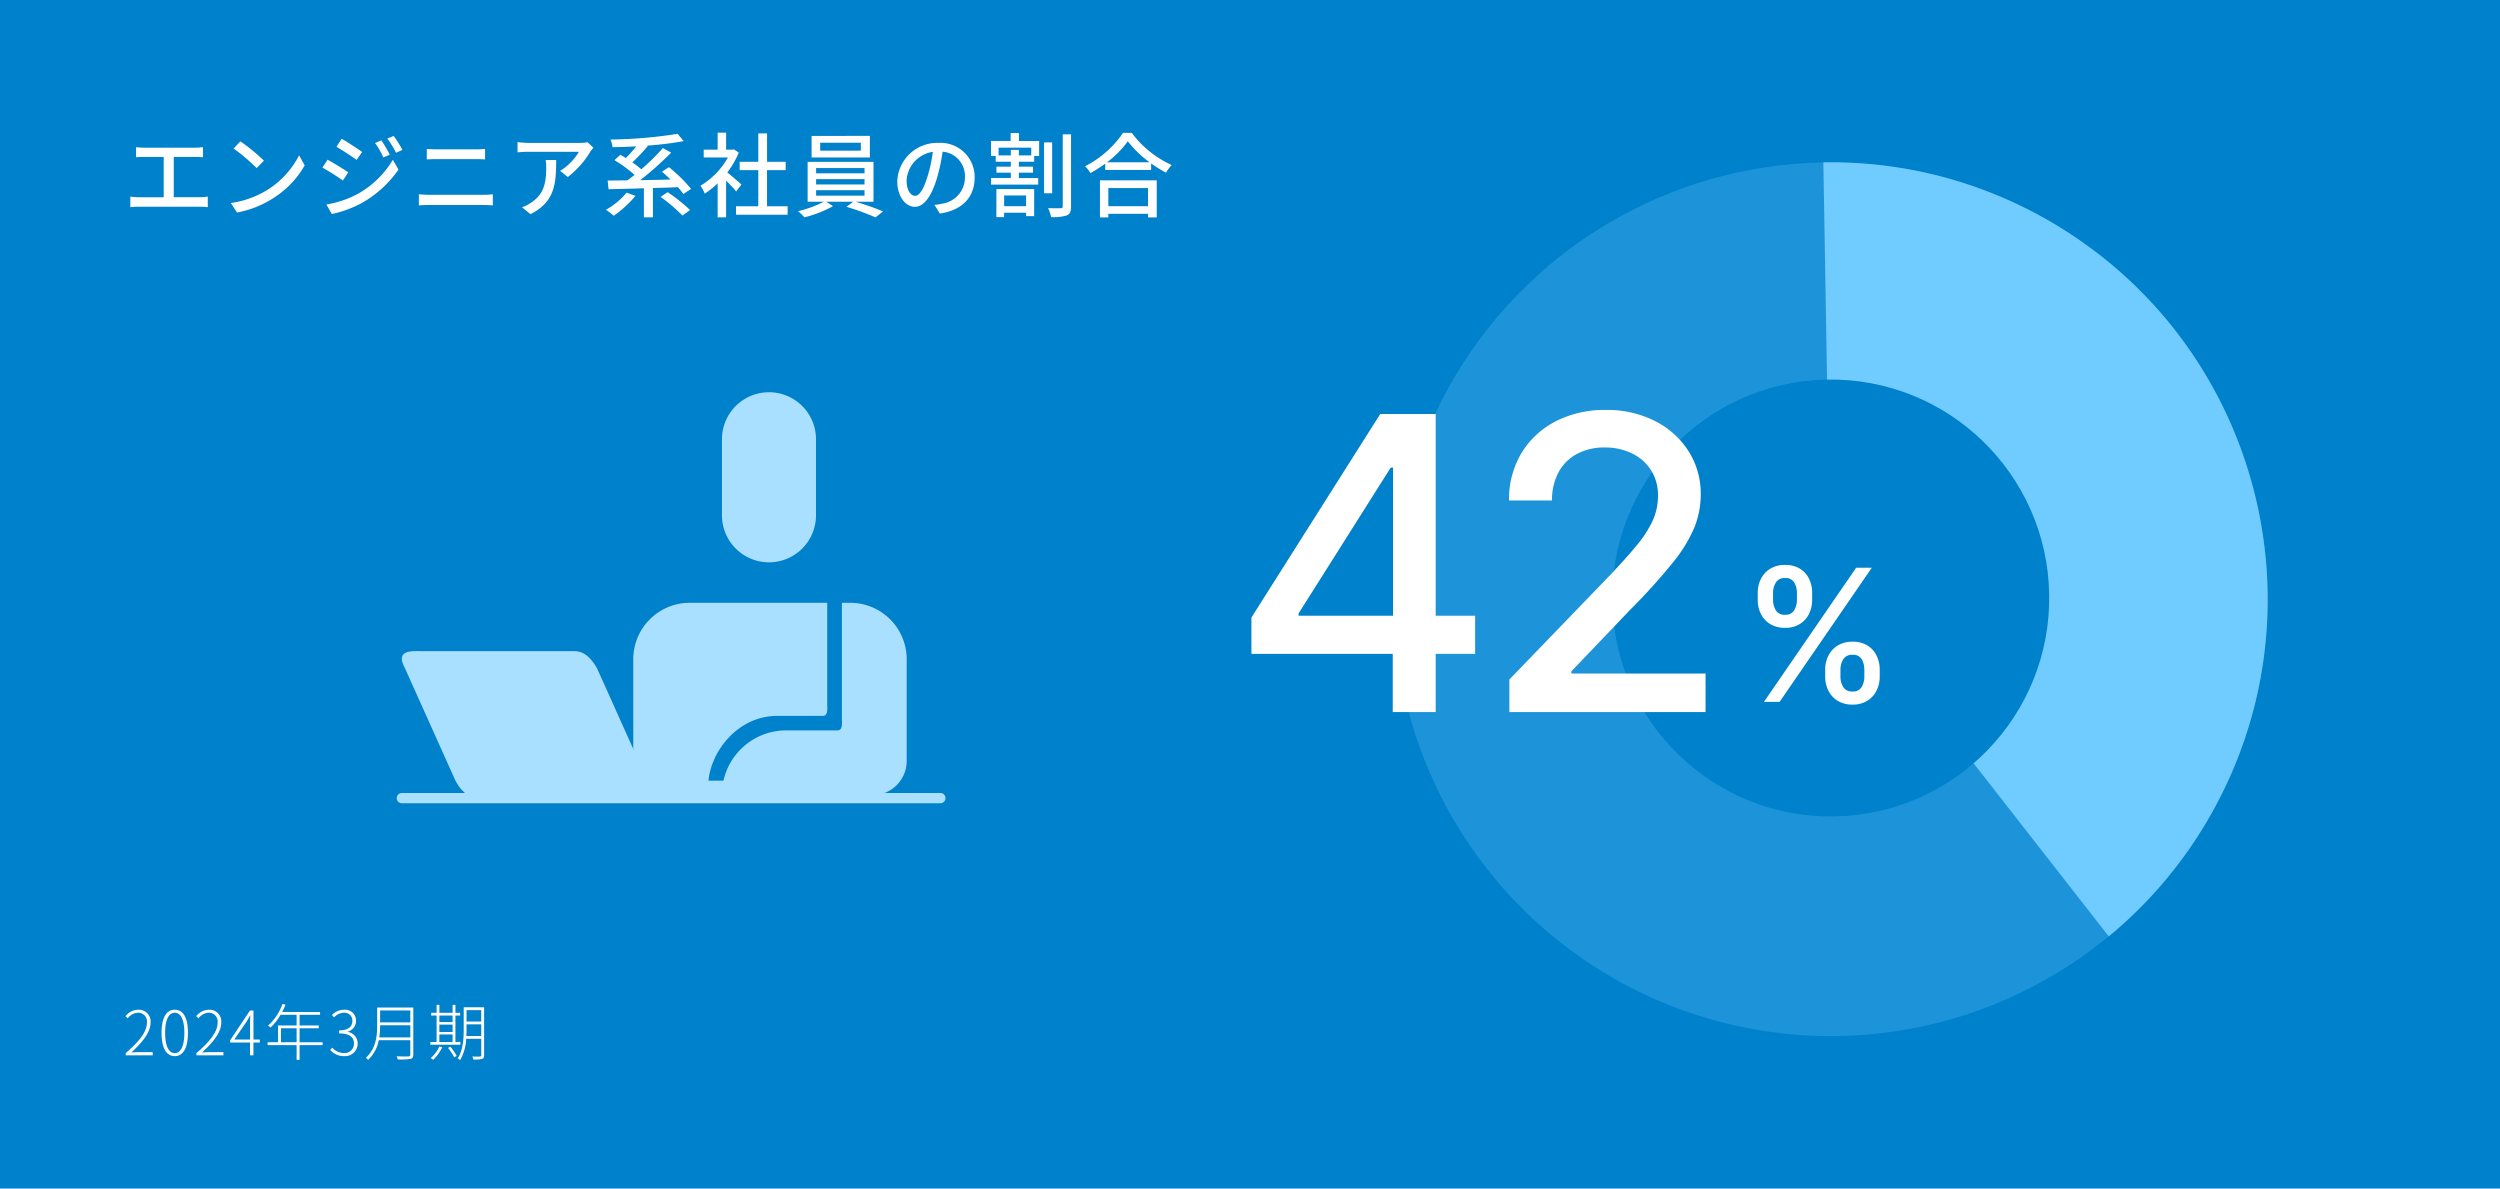
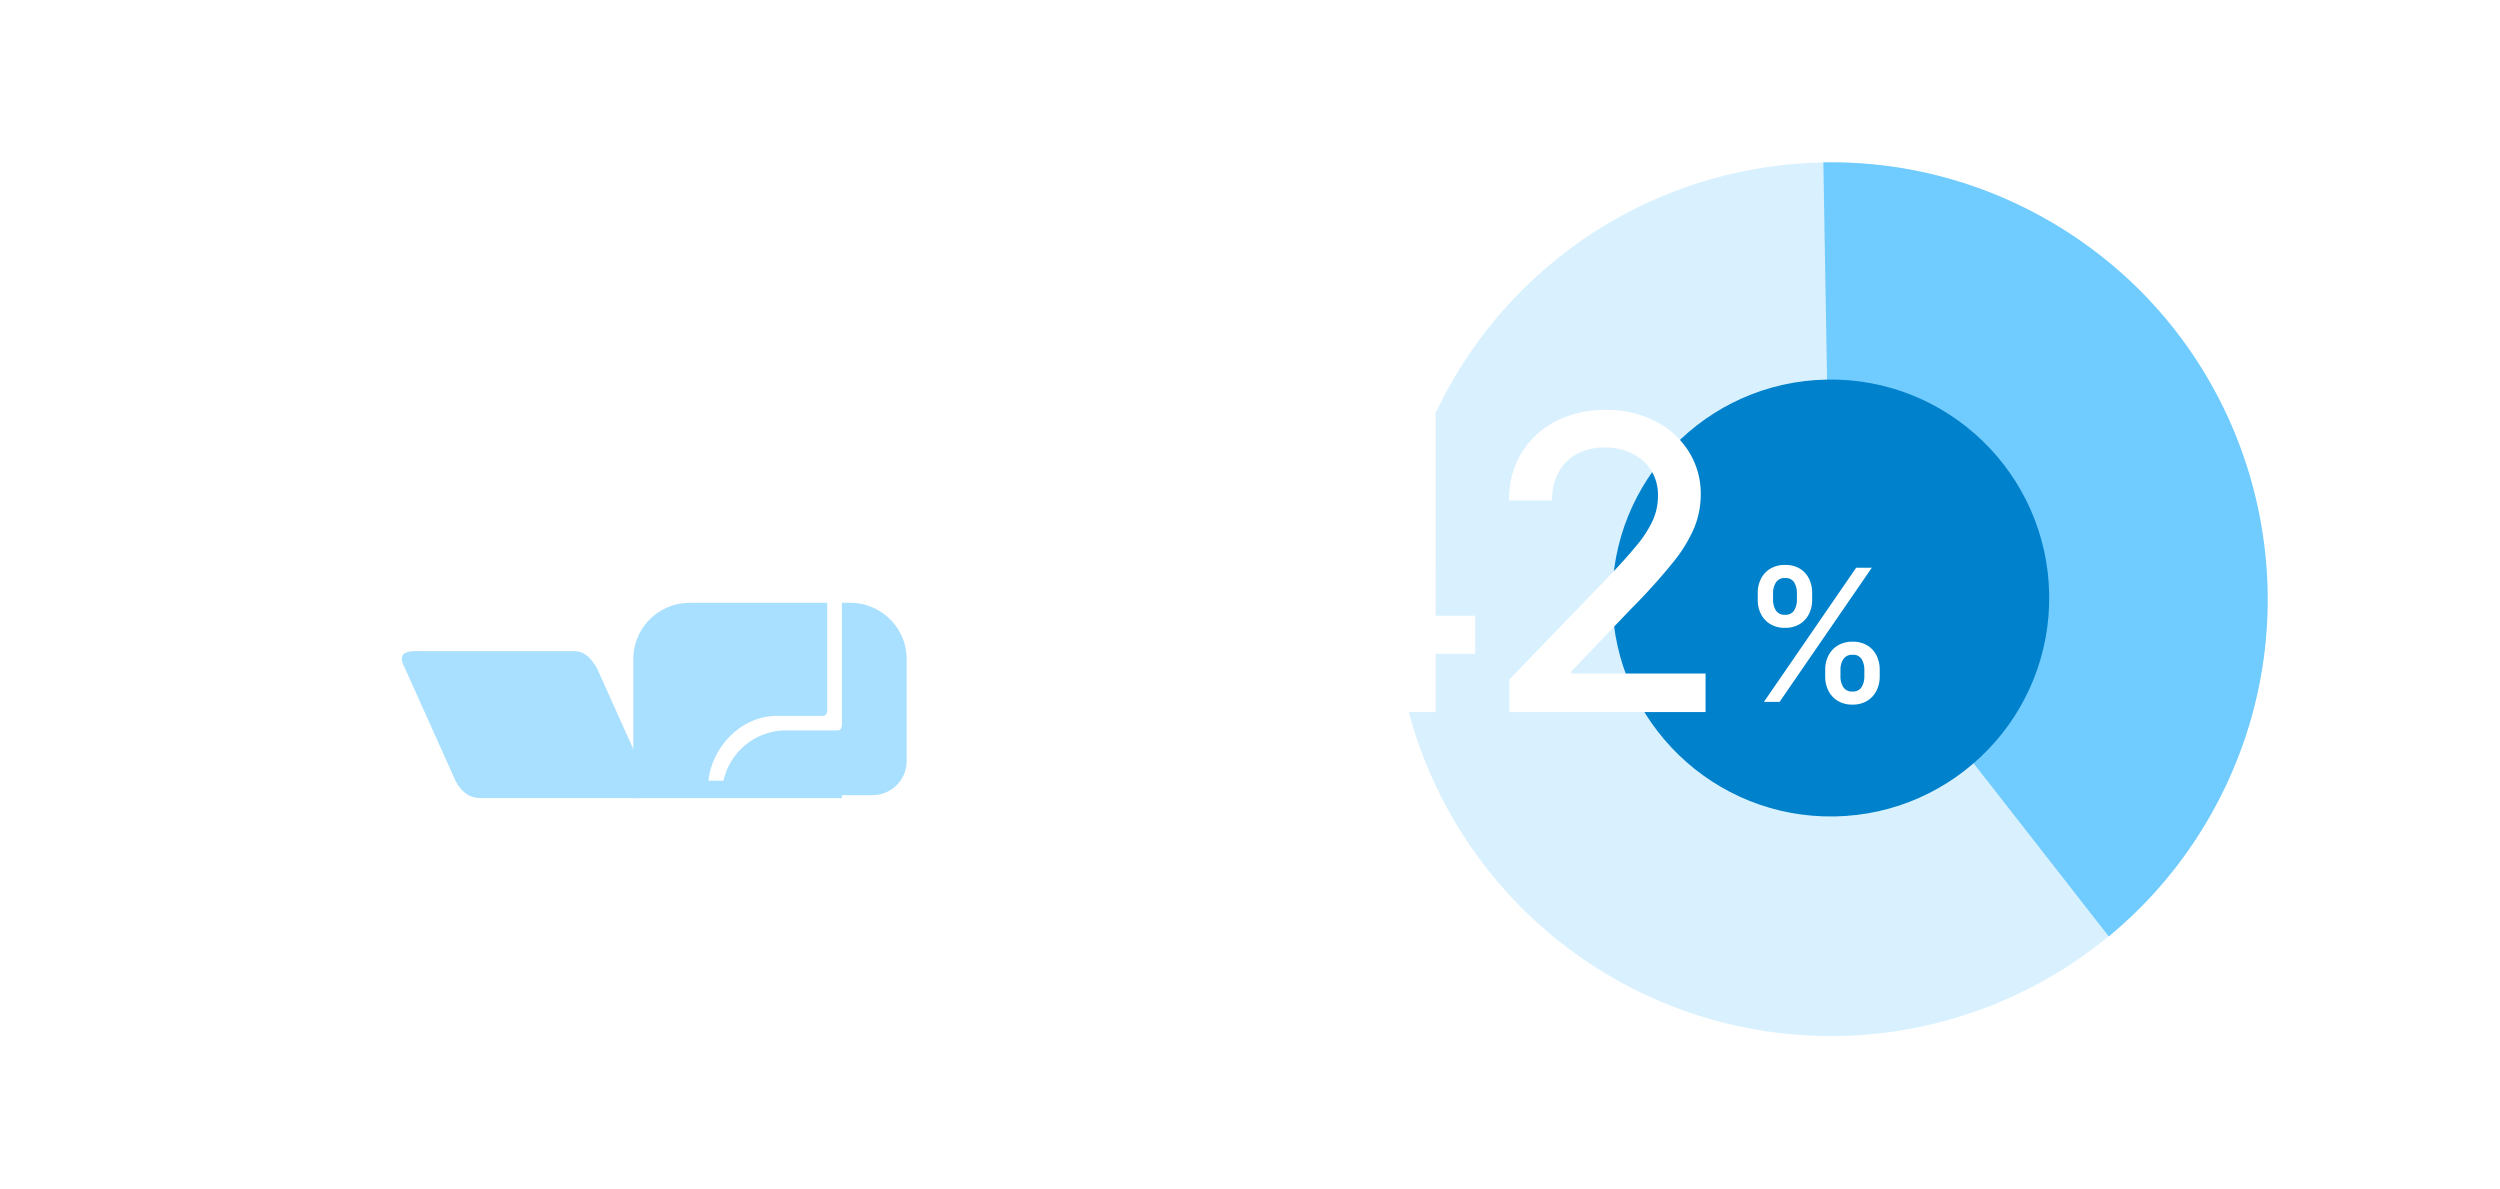
<svg xmlns="http://www.w3.org/2000/svg" width="488" height="232" viewBox="0 0 488 232">
  <g id="visual-data_img03-5" transform="translate(-972 -1051)">
-     <rect id="base" width="488" height="232" transform="translate(972 1051)" fill="#0081cc" />
    <g id="ring" transform="matrix(1, -0.017, 0.017, 1, 668.3, 17.746)">
      <circle id="small" cx="85.262" cy="85.262" r="85.262" transform="translate(556.063 1075.867)" fill="#70cbff" opacity="0.263" />
      <path id="big" d="M53.125,151.987,0,81.5V0H.077A84.824,84.824,0,0,1,22.443,3a85.437,85.437,0,0,1,21.465,9.192A85.89,85.89,0,0,1,57.744,22.525a84.834,84.834,0,0,1,11.16,12.5,85.267,85.267,0,0,1,8.366,14.2,85.874,85.874,0,0,1,5.454,15.423,85.874,85.874,0,0,1,2.425,16.178,85.269,85.269,0,0,1-.721,16.463,84.83,84.83,0,0,1-3.985,16.277,85.892,85.892,0,0,1-7.365,15.621,84.96,84.96,0,0,1-19.952,22.8Z" transform="translate(641.329 1075.855)" fill="#70cbff" />
      <circle id="overlay" cx="42.639" cy="42.639" r="42.639" transform="translate(598.686 1118.249)" fill="#0081cc" />
    </g>
    <g id="ill">
-       <path id="パス_36835" data-name="パス 36835" d="M48.555,33.2h0a9.179,9.179,0,0,1-9.179-9.179V9.179a9.179,9.179,0,0,1,18.358,0V24.023A9.179,9.179,0,0,1,48.555,33.2" transform="translate(1073.549 1127.566)" fill="#aae0ff" />
      <path id="パス_36836" data-name="パス 36836" d="M34.669,30.681H4.877c-1.817,0-5.251-.344-3.291,3.289l9.931,22.11c1.4,2.578,3.061,3.289,4.879,3.289H45.718c1.816,0,5.247.316,3.289-3.289l-9.931-22.11c-1.309-2.174-2.589-3.289-4.406-3.289" transform="translate(1049.436 1147.417)" fill="#aae0ff" />
-       <path id="線_1897" data-name="線 1897" d="M105.127,1H0A1,1,0,0,1-1,0,1,1,0,0,1,0-1H105.127a1,1,0,0,1,1,1A1,1,0,0,1,105.127,1Z" transform="translate(1050.436 1206.794)" fill="#aae0ff" />
      <path id="パス_36837" data-name="パス 36837" d="M56.331,59.96H43.424c.531-5.755,5.685-12.563,13.3-12.646h9.159c1-.155.682-1.832.72-2.5V25.242H39.762A11.017,11.017,0,0,0,28.745,36.259V63.366H69.471V59.96Z" transform="translate(1066.869 1143.428)" fill="#aae0ff" />
      <path id="パス_36838" data-name="パス 36838" d="M64.42,25.242H62.792v22.4c-.037.669.282,2.348-.72,2.5H51.812A12.542,12.542,0,0,0,39.376,62.79H68.758a6.679,6.679,0,0,0,6.679-6.679V36.259A11.017,11.017,0,0,0,64.42,25.242" transform="translate(1073.549 1143.428)" fill="#aae0ff" />
    </g>
-     <path id="パス_36900" data-name="パス 36900" d="M.54,0H5.808V-.624H3.084c-.456,0-.96.036-1.44.072C3.972-2.724,5.388-4.56,5.388-6.4A2.292,2.292,0,0,0,2.964-8.9,3.216,3.216,0,0,0,.5-7.644l.444.42A2.606,2.606,0,0,1,2.892-8.316,1.719,1.719,0,0,1,4.68-6.372C4.68-4.788,3.5-2.988.54-.432Zm9.576.156c1.584,0,2.568-1.488,2.568-4.56,0-3.036-.984-4.5-2.568-4.5S7.536-7.44,7.536-4.4C7.536-1.332,8.52.156,10.116.156Zm0-.588c-1.14,0-1.884-1.32-1.884-3.972,0-2.6.744-3.912,1.884-3.912S11.988-7.008,11.988-4.4C11.988-1.752,11.244-.432,10.116-.432ZM14.34,0h5.268V-.624H16.884c-.456,0-.96.036-1.44.072C17.772-2.724,19.188-4.56,19.188-6.4A2.292,2.292,0,0,0,16.764-8.9a3.216,3.216,0,0,0-2.46,1.26l.444.42a2.606,2.606,0,0,1,1.944-1.092A1.719,1.719,0,0,1,18.48-6.372c0,1.584-1.176,3.384-4.14,5.94Zm7.392-3.084,2.376-3.468c.252-.4.492-.816.7-1.212h.06c-.036.408-.06,1.056-.06,1.452v3.228ZM24.8,0h.672V-2.5h1.236v-.588H25.476V-8.748h-.684L20.928-2.94V-2.5H24.8ZM30.84-2.556V-5.28H33.9v2.724Zm8.136,0h-4.5V-5.28H38.22v-.552H34.476V-7.908h4V-8.46H31.08c.228-.456.456-.936.648-1.428l-.588-.144a10.506,10.506,0,0,1-2.832,4.248,3.539,3.539,0,0,1,.516.36,11.2,11.2,0,0,0,1.932-2.484H33.9v2.076H30.264v3.276H28.236v.564H33.9V.888h.576v-2.88h4.5Zm4.2,2.712a2.447,2.447,0,0,0,2.64-2.472A2.28,2.28,0,0,0,43.9-4.572v-.06A2.183,2.183,0,0,0,45.5-6.792,2.127,2.127,0,0,0,43.14-8.9a3.338,3.338,0,0,0-2.34,1.02l.408.48a2.733,2.733,0,0,1,1.92-.912,1.529,1.529,0,0,1,1.656,1.572c0,1.044-.672,1.872-2.592,1.872v.588c2.088,0,2.9.792,2.9,1.956A1.824,1.824,0,0,1,43.152-.444a2.992,2.992,0,0,1-2.3-1.068l-.4.468A3.538,3.538,0,0,0,43.176.156ZM50.04-3.5A15.544,15.544,0,0,0,50.2-5.8v-.072h5.892V-3.5ZM56.088-8.76v2.328H50.2V-8.76Zm.588-.564H49.62V-5.8C49.62-3.8,49.4-1.308,47.412.48a1.554,1.554,0,0,1,.42.42,6.892,6.892,0,0,0,2.1-3.852h6.156v2.8c0,.276-.1.36-.372.372S54.492.228,53.412.2a2.721,2.721,0,0,1,.24.6A12.884,12.884,0,0,0,56.136.7c.384-.108.54-.324.54-.84Zm5.088,5.256h2.58V-2.6h-2.58Zm2.58-3.7v1.272h-2.58V-7.764Zm-2.58,1.776h2.58V-4.56h-2.58Zm4.1,3.384H64.9v-5.16h.924v-.528H64.9v-1.56h-.552v1.56h-2.58v-1.56h-.54v1.56H60.168v.528h1.056V-2.6H60v.528h5.868Zm-4.1.876A6.354,6.354,0,0,1,60.072.528a5.541,5.541,0,0,1,.48.348,7.824,7.824,0,0,0,1.764-2.448Zm1.692.288A9.338,9.338,0,0,1,64.656.4l.48-.288a9.982,9.982,0,0,0-1.224-1.8Zm3.576-2.328c.024-.444.036-.864.036-1.272V-6.048h2.868v2.28Zm2.9-5.052v2.232H67.068V-8.82Zm.564-.552H66.516V-5.04c0,1.74-.108,4.02-1.176,5.64a1.7,1.7,0,0,1,.468.348A9.163,9.163,0,0,0,67-3.228h2.94v3.2c0,.2-.072.252-.252.264s-.792.012-1.488,0a2.066,2.066,0,0,1,.2.576A6.24,6.24,0,0,0,70.1.7c.276-.1.4-.288.4-.708Z" transform="translate(996 1257)" fill="#fff" />
    <path id="パス_36901" data-name="パス 36901" d="M1.278-4.909V-6.29A5.963,5.963,0,0,1,1.9-9.006a4.894,4.894,0,0,1,1.815-1.982,5.352,5.352,0,0,1,2.9-.748,5.365,5.365,0,0,1,2.915.741,4.792,4.792,0,0,1,1.783,1.982,6.107,6.107,0,0,1,.607,2.723v1.381A6.014,6.014,0,0,1,11.3-2.192,4.876,4.876,0,0,1,9.5-.211a5.312,5.312,0,0,1-2.9.748A5.369,5.369,0,0,1,3.695-.211a4.862,4.862,0,0,1-1.8-1.982A6.014,6.014,0,0,1,1.278-4.909ZM4.257-6.29v1.381a3.873,3.873,0,0,0,.524,1.994,1.941,1.941,0,0,0,1.828.895,1.9,1.9,0,0,0,1.8-.895,3.948,3.948,0,0,0,.511-1.994V-6.29a4.069,4.069,0,0,0-.492-1.994,1.892,1.892,0,0,0-1.822-.895,1.946,1.946,0,0,0-1.815.895A3.8,3.8,0,0,0,4.257-6.29Zm-16.146-13.6v-1.381A6,6,0,0,1-11.269-24a4.84,4.84,0,0,1,1.815-1.982,5.388,5.388,0,0,1,2.9-.741,5.365,5.365,0,0,1,2.915.741A4.749,4.749,0,0,1-1.866-24a6.161,6.161,0,0,1,.6,2.723v1.381a6.067,6.067,0,0,1-.607,2.717,4.831,4.831,0,0,1-1.79,1.982,5.312,5.312,0,0,1-2.9.748,5.362,5.362,0,0,1-2.921-.748,4.876,4.876,0,0,1-1.8-1.982A6.014,6.014,0,0,1-11.889-19.892ZM-8.9-21.273v1.381A3.91,3.91,0,0,0-8.38-17.9,1.926,1.926,0,0,0-6.558-17a1.9,1.9,0,0,0,1.8-.895,3.91,3.91,0,0,0,.518-1.994v-1.381a4.027,4.027,0,0,0-.5-1.994,1.894,1.894,0,0,0-1.815-.895,1.931,1.931,0,0,0-1.809.895A3.837,3.837,0,0,0-8.9-21.273ZM-10.675,0l18-26.182h3.055L-7.619,0Z" transform="translate(1327 1187.999)" fill="#fff" />
    <path id="パス_36902" data-name="パス 36902" d="M-44.721-11.364v-7.1l25.142-39.716h5.6v10.455h-3.551L-35.516-19.261v.455h34.46v7.443ZM-17.136,0V-13.523l.057-3.239v-41.42h8.324V0ZM5.63,0V-6.364l19.688-20.4q3.153-3.324,5.213-5.838a21.865,21.865,0,0,0,3.082-4.787,11.634,11.634,0,0,0,1.023-4.83,9.055,9.055,0,0,0-1.364-5.014A9.045,9.045,0,0,0,29.551-50.5a11.956,11.956,0,0,0-5.313-1.151,11.162,11.162,0,0,0-5.455,1.278,8.76,8.76,0,0,0-3.58,3.608,11.368,11.368,0,0,0-1.25,5.455H5.573A17.389,17.389,0,0,1,8.016-50.6a16.7,16.7,0,0,1,6.7-6.179,20.8,20.8,0,0,1,9.687-2.2A20.715,20.715,0,0,1,34.082-56.8a16.585,16.585,0,0,1,6.548,5.909,15.45,15.45,0,0,1,2.358,8.423,17.3,17.3,0,0,1-1.207,6.335,28.038,28.038,0,0,1-4.19,6.889,115.857,115.857,0,0,1-8.3,9.19L17.732-7.955v.426H43.926V0Z" transform="translate(1261 1189.999)" fill="#fff" />
-     <path id="パス_36903" data-name="パス 36903" d="M2.556-12.276v1.98c.468-.054,1.206-.072,1.6-.072h3.8V-2.5H3.114A10.642,10.642,0,0,1,1.44-2.628v2.07a13.581,13.581,0,0,1,1.674-.09h11.88a12.463,12.463,0,0,1,1.566.09v-2.07a13.146,13.146,0,0,1-1.566.126H9.918v-7.866H14a16.02,16.02,0,0,1,1.62.072v-1.98a11.47,11.47,0,0,1-1.62.108H4.158A12.6,12.6,0,0,1,2.556-12.276ZM22.914-13.41l-1.314,1.4A39.042,39.042,0,0,1,26.1-8.19l1.422-1.458A37.772,37.772,0,0,0,22.914-13.41ZM21.06-1.368,22.266.486A19.846,19.846,0,0,0,29.16-2.2a18.4,18.4,0,0,0,6.318-6.516l-1.1-1.962a17.138,17.138,0,0,1-6.246,6.786A18.7,18.7,0,0,1,21.06-1.368Zm29.376-12.24-1.224.522a16.034,16.034,0,0,1,1.62,2.826l1.26-.54A26.223,26.223,0,0,0,50.436-13.608Zm2.412-.864-1.242.522A17.493,17.493,0,0,1,53.3-11.178l1.26-.558A26.365,26.365,0,0,0,52.848-14.472ZM42.7-13.914,41.67-12.348c1.1.63,3.024,1.89,3.942,2.556l1.08-1.548C45.828-11.952,43.812-13.284,42.7-13.914ZM39.708-1.08,40.77.774A21.571,21.571,0,0,0,46.746-1.44,21.667,21.667,0,0,0,53.784-7.9l-1.1-1.908a18.38,18.38,0,0,1-6.894,6.678A19.767,19.767,0,0,1,39.708-1.08Zm.234-8.748L38.934-8.28a44.689,44.689,0,0,1,4,2.52l1.044-1.6C43.128-7.956,41.076-9.216,39.942-9.828ZM59.31-11.934v2.052c.576-.036,1.278-.054,1.926-.054h7.578c.612,0,1.368.018,1.872.054v-2.052a18.353,18.353,0,0,1-1.872.09h-7.6C60.624-11.844,59.9-11.88,59.31-11.934ZM57.762-3.078V-.9c.648-.054,1.386-.09,2.052-.09H70.4c.5,0,1.206.036,1.8.09V-3.078a15.1,15.1,0,0,1-1.8.108H59.814C59.148-2.97,58.428-3.024,57.762-3.078Zm34.074-9.09L90.7-13.23a9.262,9.262,0,0,1-1.494.126H79.146a16.13,16.13,0,0,1-2.124-.162v2c.774-.054,1.4-.108,2.124-.108H89.01A11.019,11.019,0,0,1,85.338-7.65l1.494,1.206a17.825,17.825,0,0,0,4.41-4.968C91.386-11.628,91.674-11.97,91.836-12.168ZM84.564-9.774H82.512a8,8,0,0,1,.108,1.44c0,2.988-.414,5.256-2.988,6.912A6.834,6.834,0,0,1,77.9-.54L79.56.81C84.294-1.62,84.564-5.076,84.564-9.774ZM98.316-3.4a13.949,13.949,0,0,1-4.05,3.348,11.074,11.074,0,0,1,1.53,1.17,21.049,21.049,0,0,0,4.248-3.888Zm12.582-.72a28.517,28.517,0,0,0-4.32-4.248l-1.368.882c.54.468,1.116.99,1.692,1.53-2.016.054-4.032.09-5.94.126a61.988,61.988,0,0,0,6.048-5.382l-1.62-.882a41.95,41.95,0,0,1-4.212,4.14,19.108,19.108,0,0,0-1.746-1.35,34.522,34.522,0,0,0,3.024-3.2l-.144-.072a63.472,63.472,0,0,0,7.146-.882l-1.188-1.422a89.091,89.091,0,0,1-13.1,1.116,6.1,6.1,0,0,1,.4,1.494c1.476-.018,3.042-.072,4.626-.162a27.491,27.491,0,0,1-2.034,2.286c-.36-.234-.72-.45-1.062-.648L95.94-9.738a25.7,25.7,0,0,1,3.924,2.88c-.486.378-.954.738-1.4,1.062-1.44.018-2.754.036-3.852.036l.18,1.692c1.89-.036,4.3-.09,6.894-.18v5.67h1.764V-4.3c1.6-.036,3.258-.09,4.878-.162a13.646,13.646,0,0,1,1.062,1.332ZM104.94-2.556a29.517,29.517,0,0,1,4.266,3.636L110.7,0a33.173,33.173,0,0,0-4.374-3.492Zm15.786-2.43c-.414-.378-1.908-1.674-2.754-2.358a16.634,16.634,0,0,0,2.232-3.87l-.936-.63-.288.054h-1.242V-15.1h-1.656v3.312h-2.718v1.53h4.716a14.834,14.834,0,0,1-5.346,5.508,7.9,7.9,0,0,1,.828,1.548,15.859,15.859,0,0,0,2.52-2.016V1.422h1.656V-5.742c.738.738,1.548,1.6,1.962,2.124Zm5,4.248V-7.794h3.636v-1.62H125.73v-5.544h-1.71v5.544h-3.636v1.62h3.636V-.738h-4.356V.918h10.08V-.738Zm18.306-10.854H136.1V-13.14h7.938Zm1.764-2.88H134.424v4.212H145.8ZM135.306-3.87h9.45v1.062h-9.45Zm0-2.16h9.45v1.044h-9.45Zm0-2.16h9.45v1.026h-9.45Zm11.2,6.57V-9.4H133.65V-1.62h3.15A21.076,21.076,0,0,1,131.76.216a10.085,10.085,0,0,1,1.26,1.206A22.664,22.664,0,0,0,138.6-.756l-1.3-.864h5.256l-1.332.99a47.912,47.912,0,0,1,5.67,2.07L148.374.27a53.663,53.663,0,0,0-5.364-1.89Zm19.746-4.7a6.663,6.663,0,0,0-7.056-6.786,7.8,7.8,0,0,0-8.046,7.488c0,3.006,1.638,4.986,3.42,4.986s3.276-2.034,4.356-5.706A35.842,35.842,0,0,0,160-11.394a4.786,4.786,0,0,1,4.356,5.022A5.177,5.177,0,0,1,160-1.26a11.125,11.125,0,0,1-1.6.252L159.462.684C163.836.054,166.248-2.538,166.248-6.318ZM152.964-5.8a6.017,6.017,0,0,1,5.13-5.562,28.656,28.656,0,0,1-.99,4.644c-.828,2.772-1.674,3.942-2.484,3.942C153.846-2.772,152.964-3.726,152.964-5.8Zm23.328,2.952V-.756h-4.284V-2.844Zm-5.8,4.23h1.512V.522h4.284v.666h1.584V-4.1H170.5Zm6.8-12.042h-2.412v-1.08h-1.566v1.08h-2.394v-1.512H177.3Zm-2.394-4.374h-1.62v1.548h-3.834v2.934h.918v1.116h2.952v.972h-2.808v1.17h2.808v1.044h-3.87v1.278h9.216V-6.246h-3.78V-7.29h2.772V-8.46h-2.772v-.972h2.988v-1.116h.972v-2.934h-3.942Zm6.48,1.836H179.8v9.918h1.584Zm2.07-1.584V-.756c0,.306-.108.4-.378.4-.36.018-1.4.018-2.484-.018a6.621,6.621,0,0,1,.576,1.746,8.849,8.849,0,0,0,3.078-.324c.63-.288.828-.756.828-1.8V-14.778ZM200.088-4.284V-.756h-7.74V-4.284ZM190.71,1.44h1.638v-.7h7.74v.7h1.71V-5.8H190.71ZM192.1-9.324a19.254,19.254,0,0,0,4.05-4.1,20.6,20.6,0,0,0,4.248,4.1Zm3.114-5.742a19.943,19.943,0,0,1-7.4,6.516,6.434,6.434,0,0,1,1.026,1.332,24.522,24.522,0,0,0,2.9-1.836V-7.83H200.7V-9.108a23.445,23.445,0,0,0,2.916,1.818,7.43,7.43,0,0,1,1.1-1.494,19.963,19.963,0,0,1-7.794-6.282Z" transform="translate(996 1092)" fill="#fff" />
  </g>
</svg>